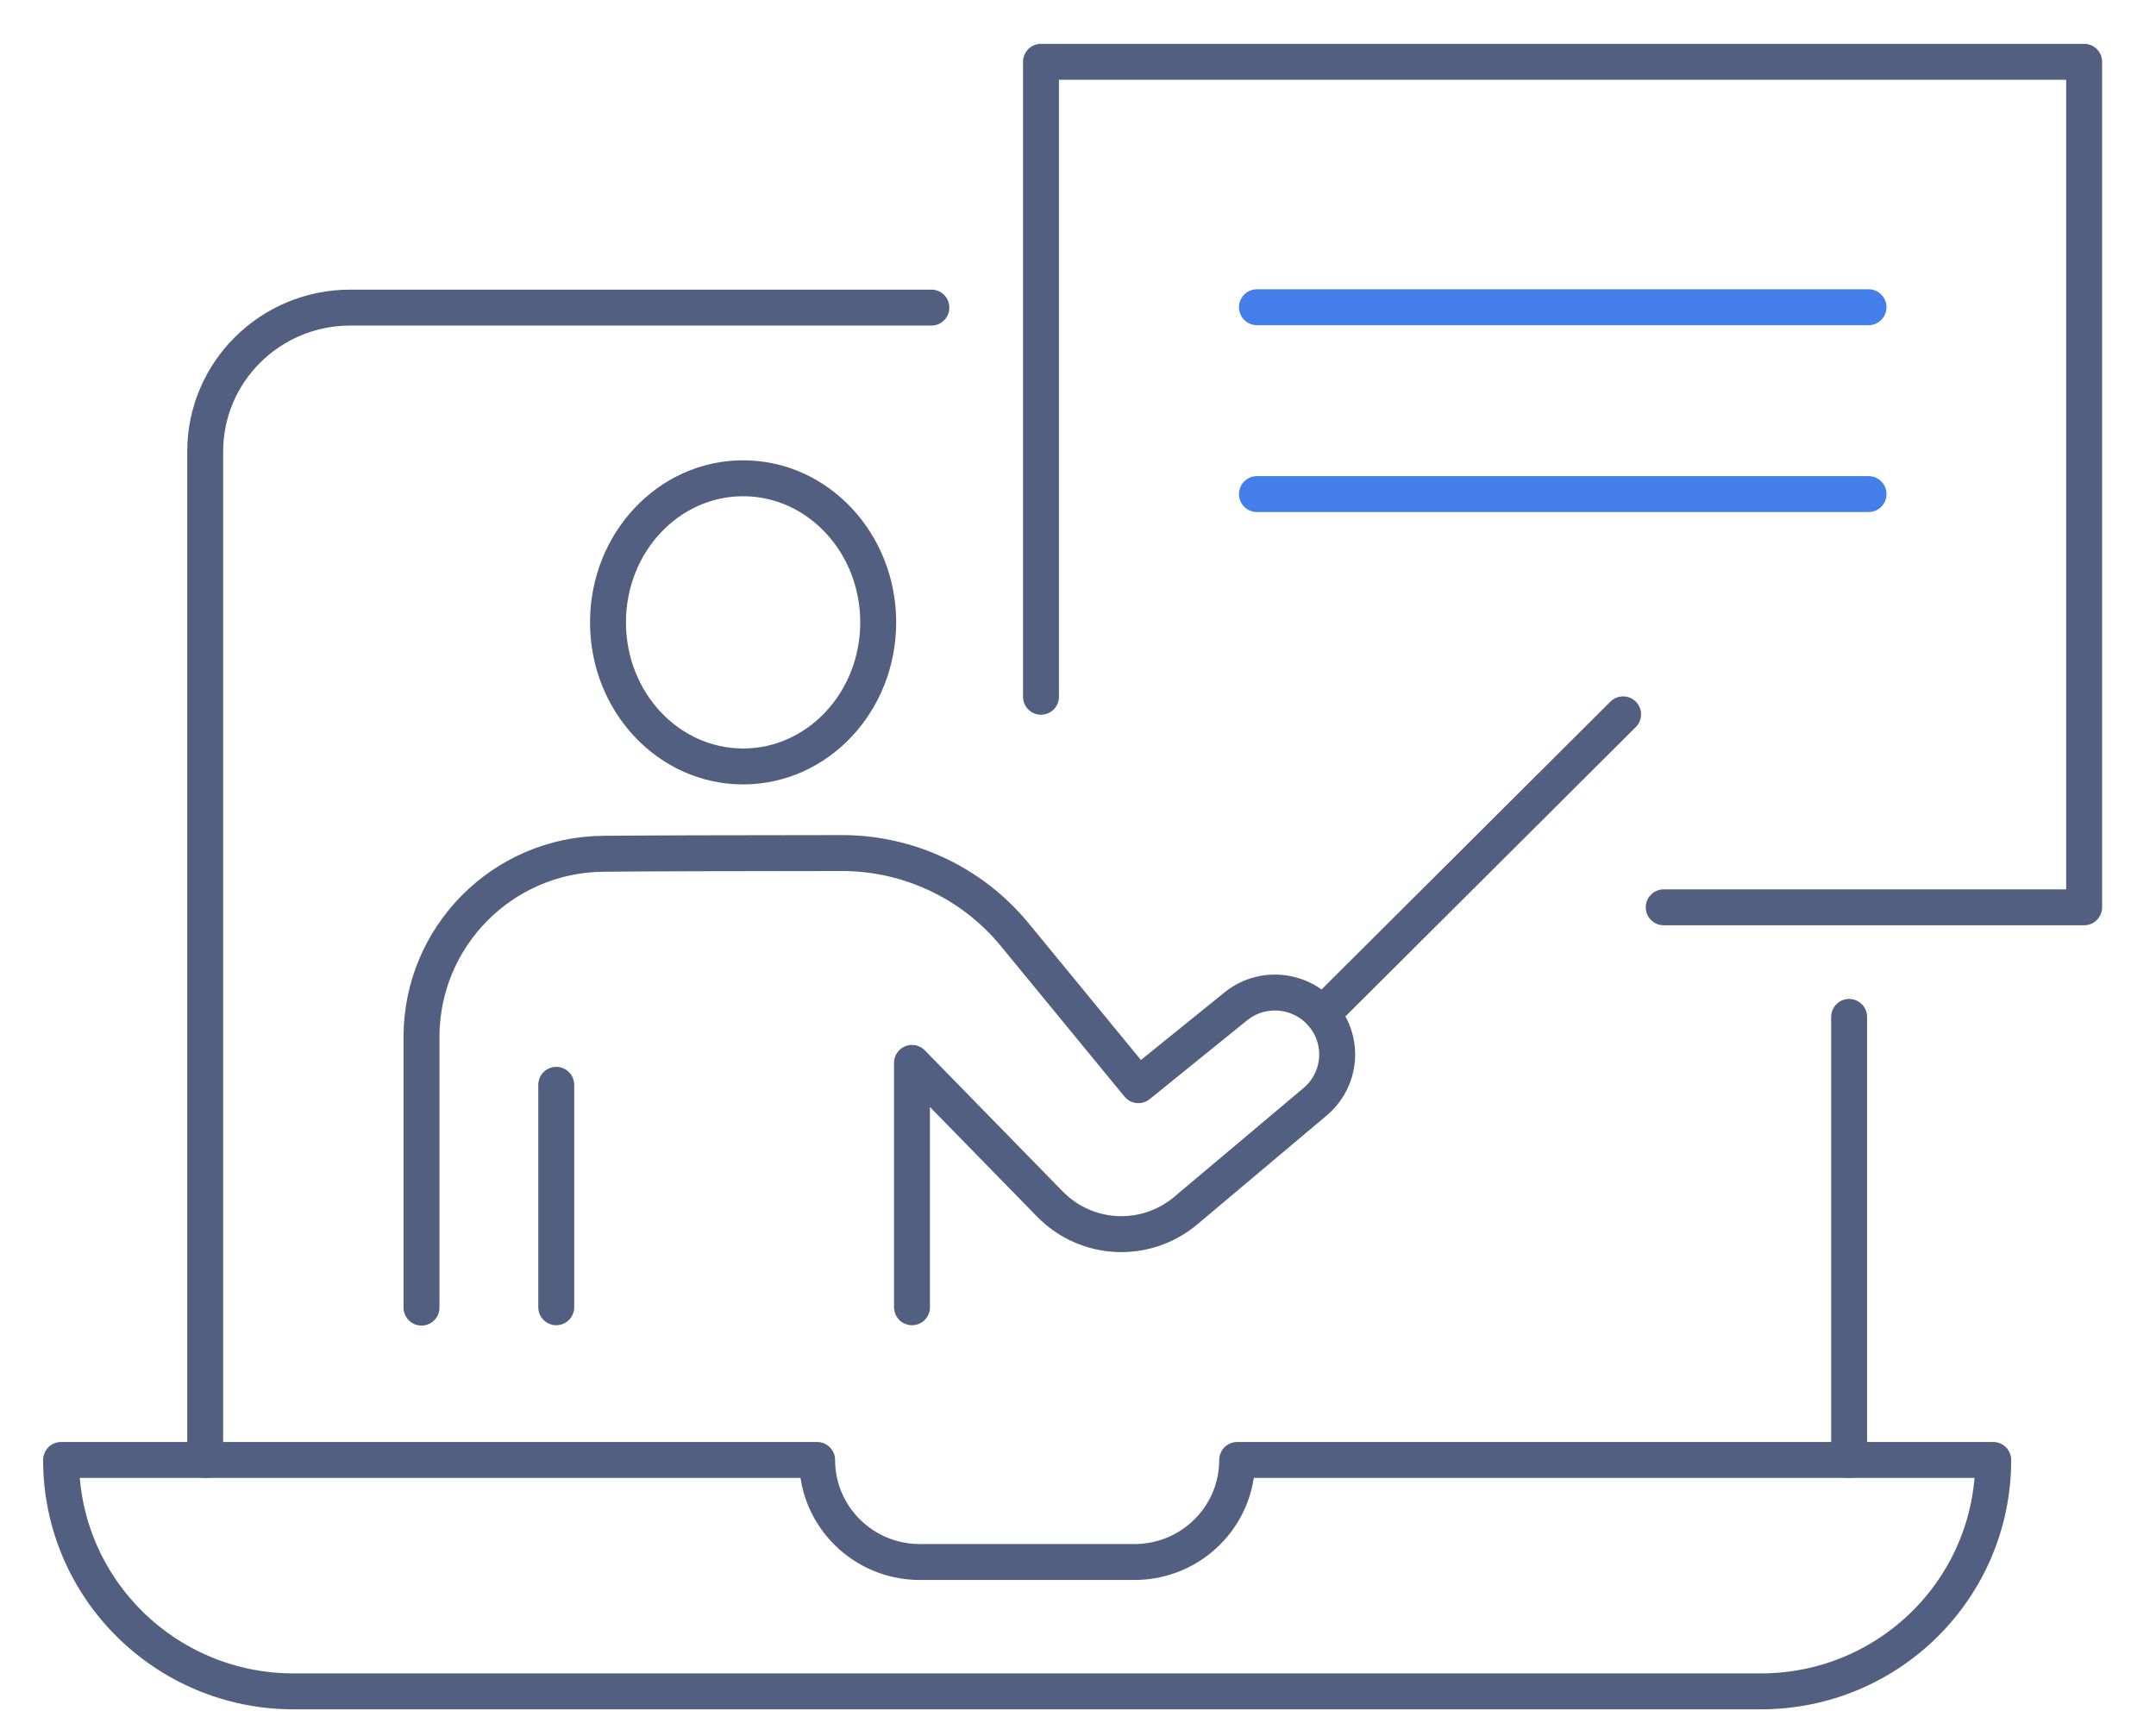
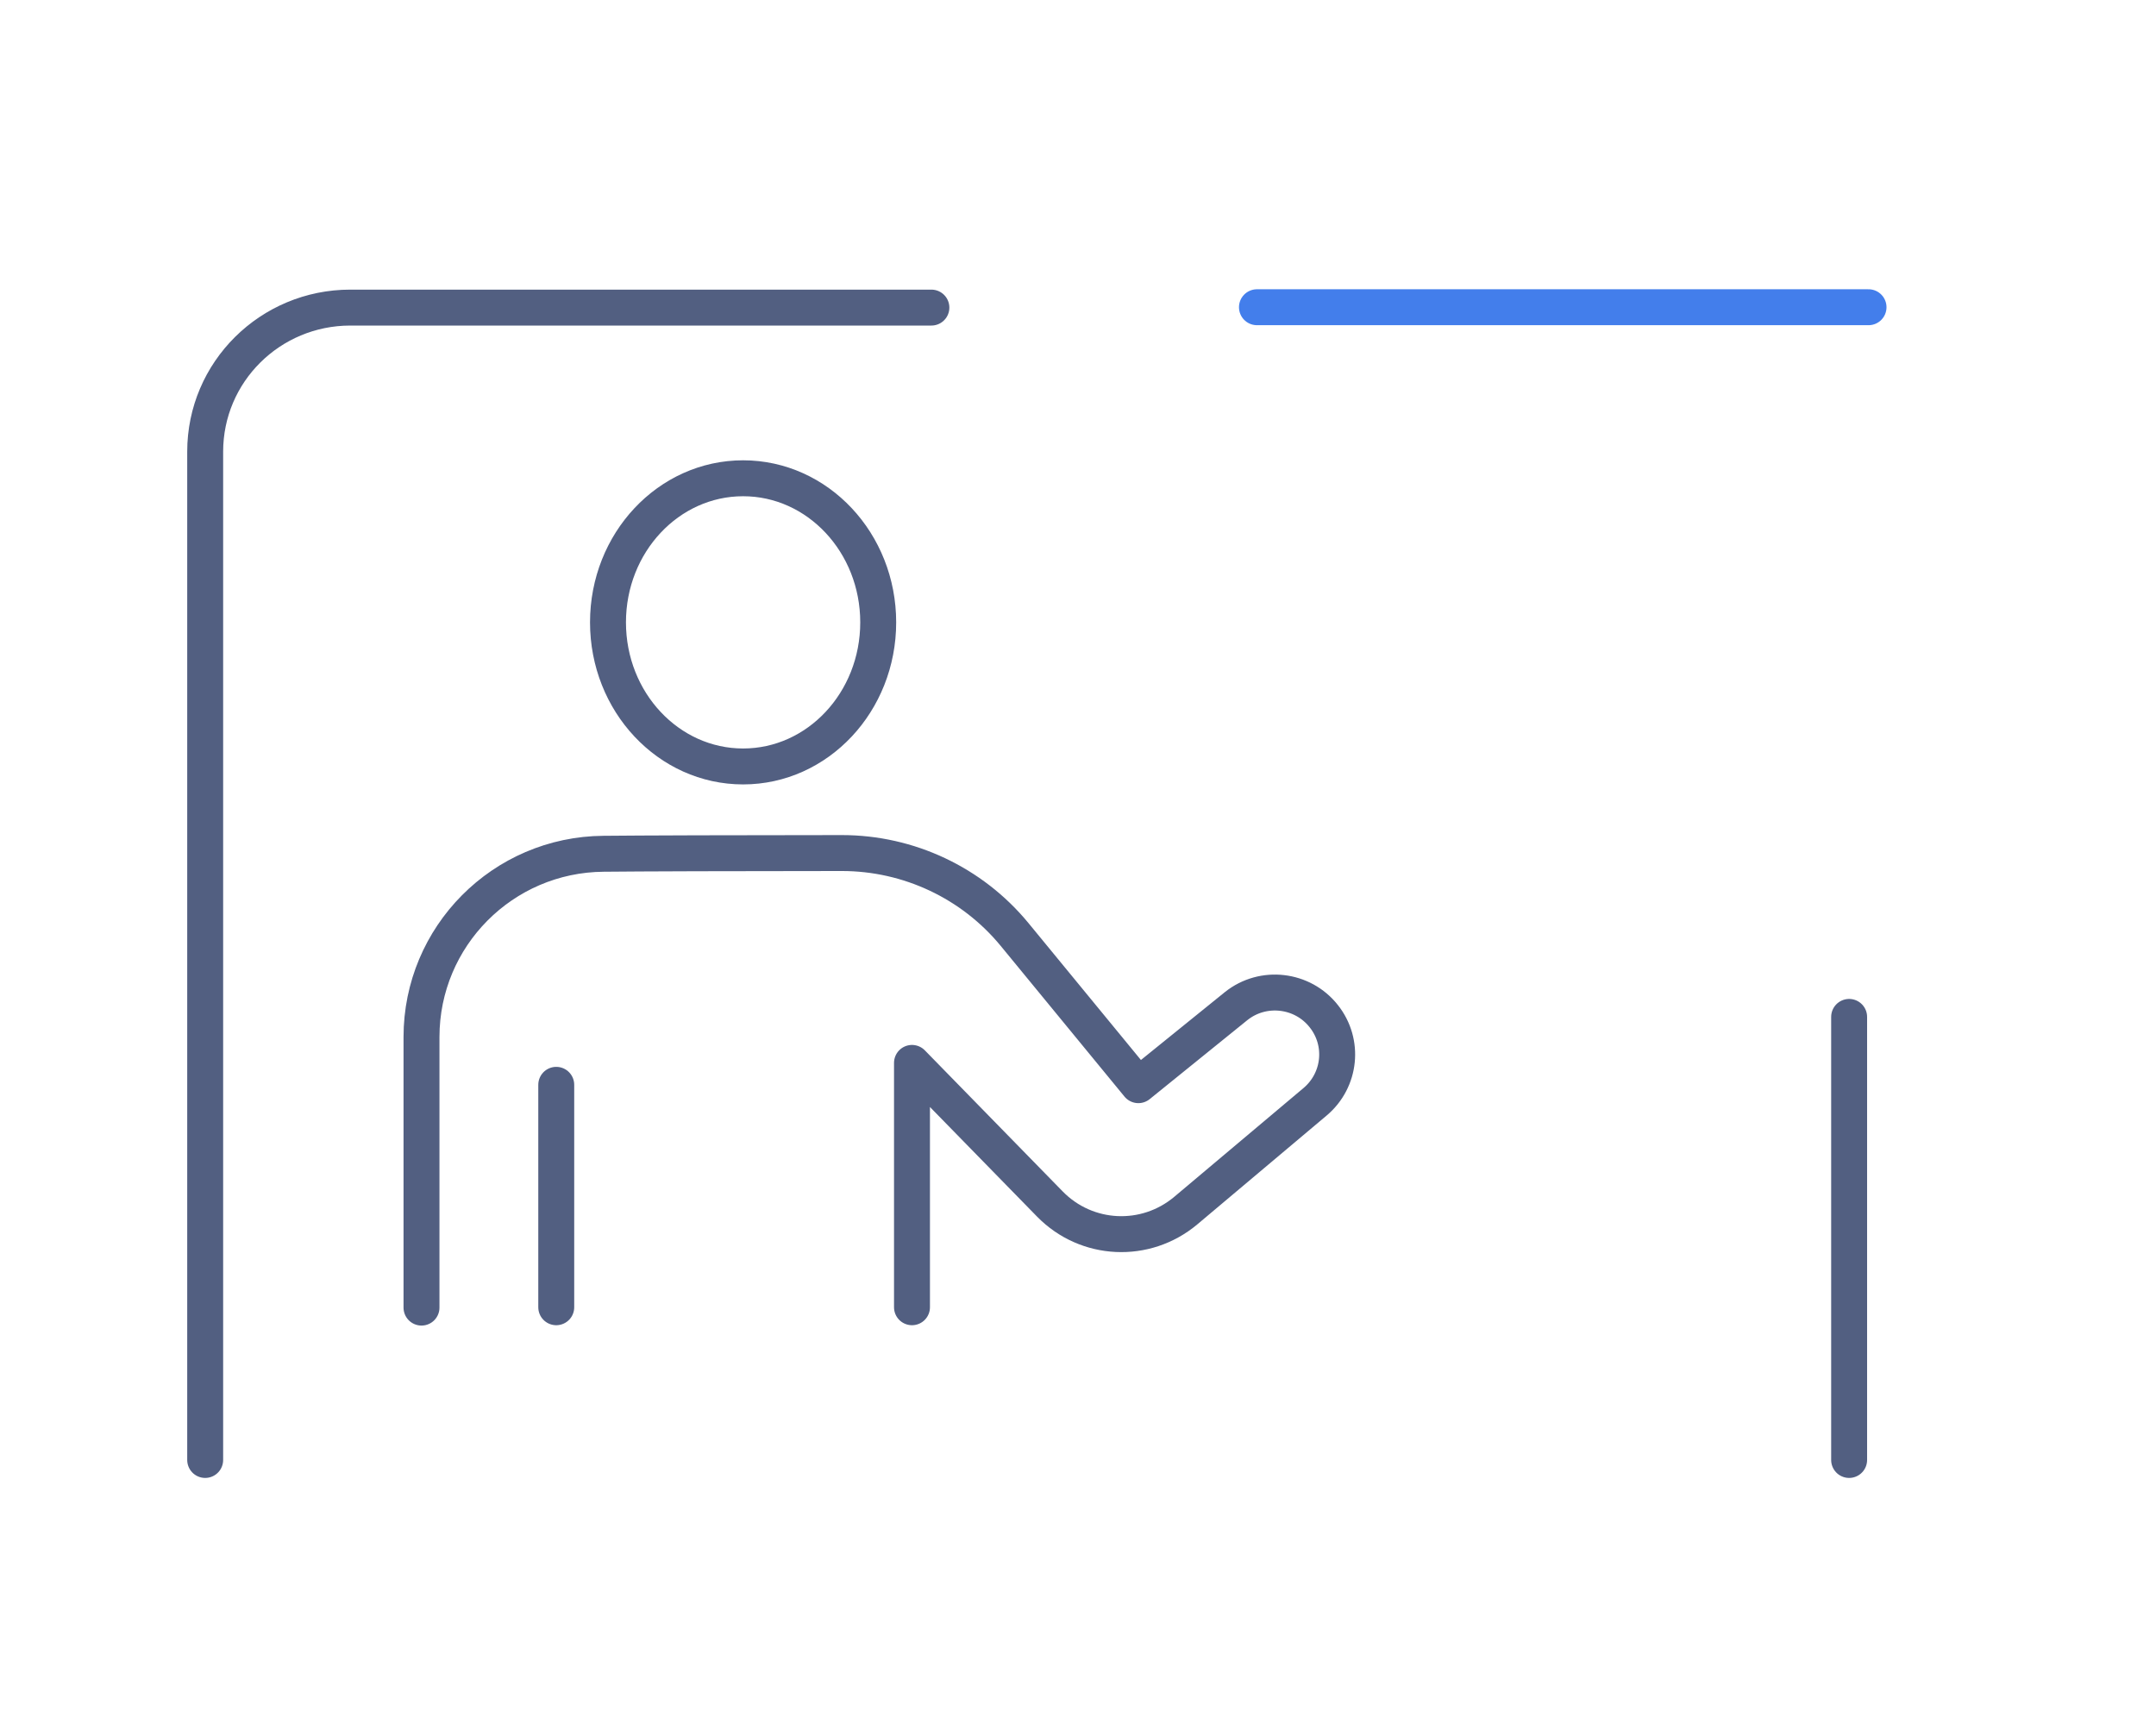
<svg xmlns="http://www.w3.org/2000/svg" id="图层_1" x="0px" y="0px" viewBox="0 0 600 483" style="enable-background:new 0 0 600 483;" xml:space="preserve">
  <style type="text/css">	.st0{fill:none;stroke:#525F81;stroke-width:10;stroke-linecap:round;stroke-linejoin:round;stroke-miterlimit:7.111;}	.st1{fill:none;stroke:#437EEB;stroke-width:10;stroke-linecap:round;stroke-linejoin:round;stroke-miterlimit:13.333;}</style>
  <g>
    <g>
      <path class="st0" d="M57.1,406.3V125.7c0-22.2,18.1-40.1,40.4-40.1h161.7" />
      <line class="st0" x1="514.6" y1="406.3" x2="514.6" y2="283" />
-       <path class="st0" d="M344.3,406.3L344.3,406.3c0,15.7-12.8,28.4-28.6,28.4H256c-15.8,0-28.6-12.7-28.6-28.4l0,0H17   c0,35.6,29,64.4,64.7,64.4H490c35.8,0,64.7-28.8,64.7-64.4H344.3z" />
    </g>
-     <polyline class="st0" points="289.7,193.9 289.7,17.2 580,17.2 580,252.5 463,252.5  " />
    <g>
      <line class="st1" x1="349.8" y1="85.5" x2="520" y2="85.5" />
-       <line class="st1" x1="349.8" y1="137.5" x2="520" y2="137.5" />
    </g>
    <g>
      <g>
        <g>
          <ellipse class="st0" cx="206.8" cy="173.2" rx="37.6" ry="40.1" />
        </g>
        <path class="st0" d="M253.8,363.8v-68l38.4,39.3c10.2,10.4,26.6,11.2,37.8,1.8l36-30.3c7.1-6,8.2-16.5,2.4-23.8l0,0    c-5.9-7.5-16.9-8.8-24.4-2.8L316.8,302l-34.5-42c-11.8-14.3-29.4-22.6-48-22.6c-28.2,0-57.6,0.1-66.3,0.2    c-28.1,0.2-50.7,23-50.7,51v75.3" />
        <line class="st0" x1="154.8" y1="301.9" x2="154.8" y2="363.8" />
      </g>
-       <line class="st0" x1="368" y1="282.2" x2="451.7" y2="198.8" />
    </g>
  </g>
</svg>